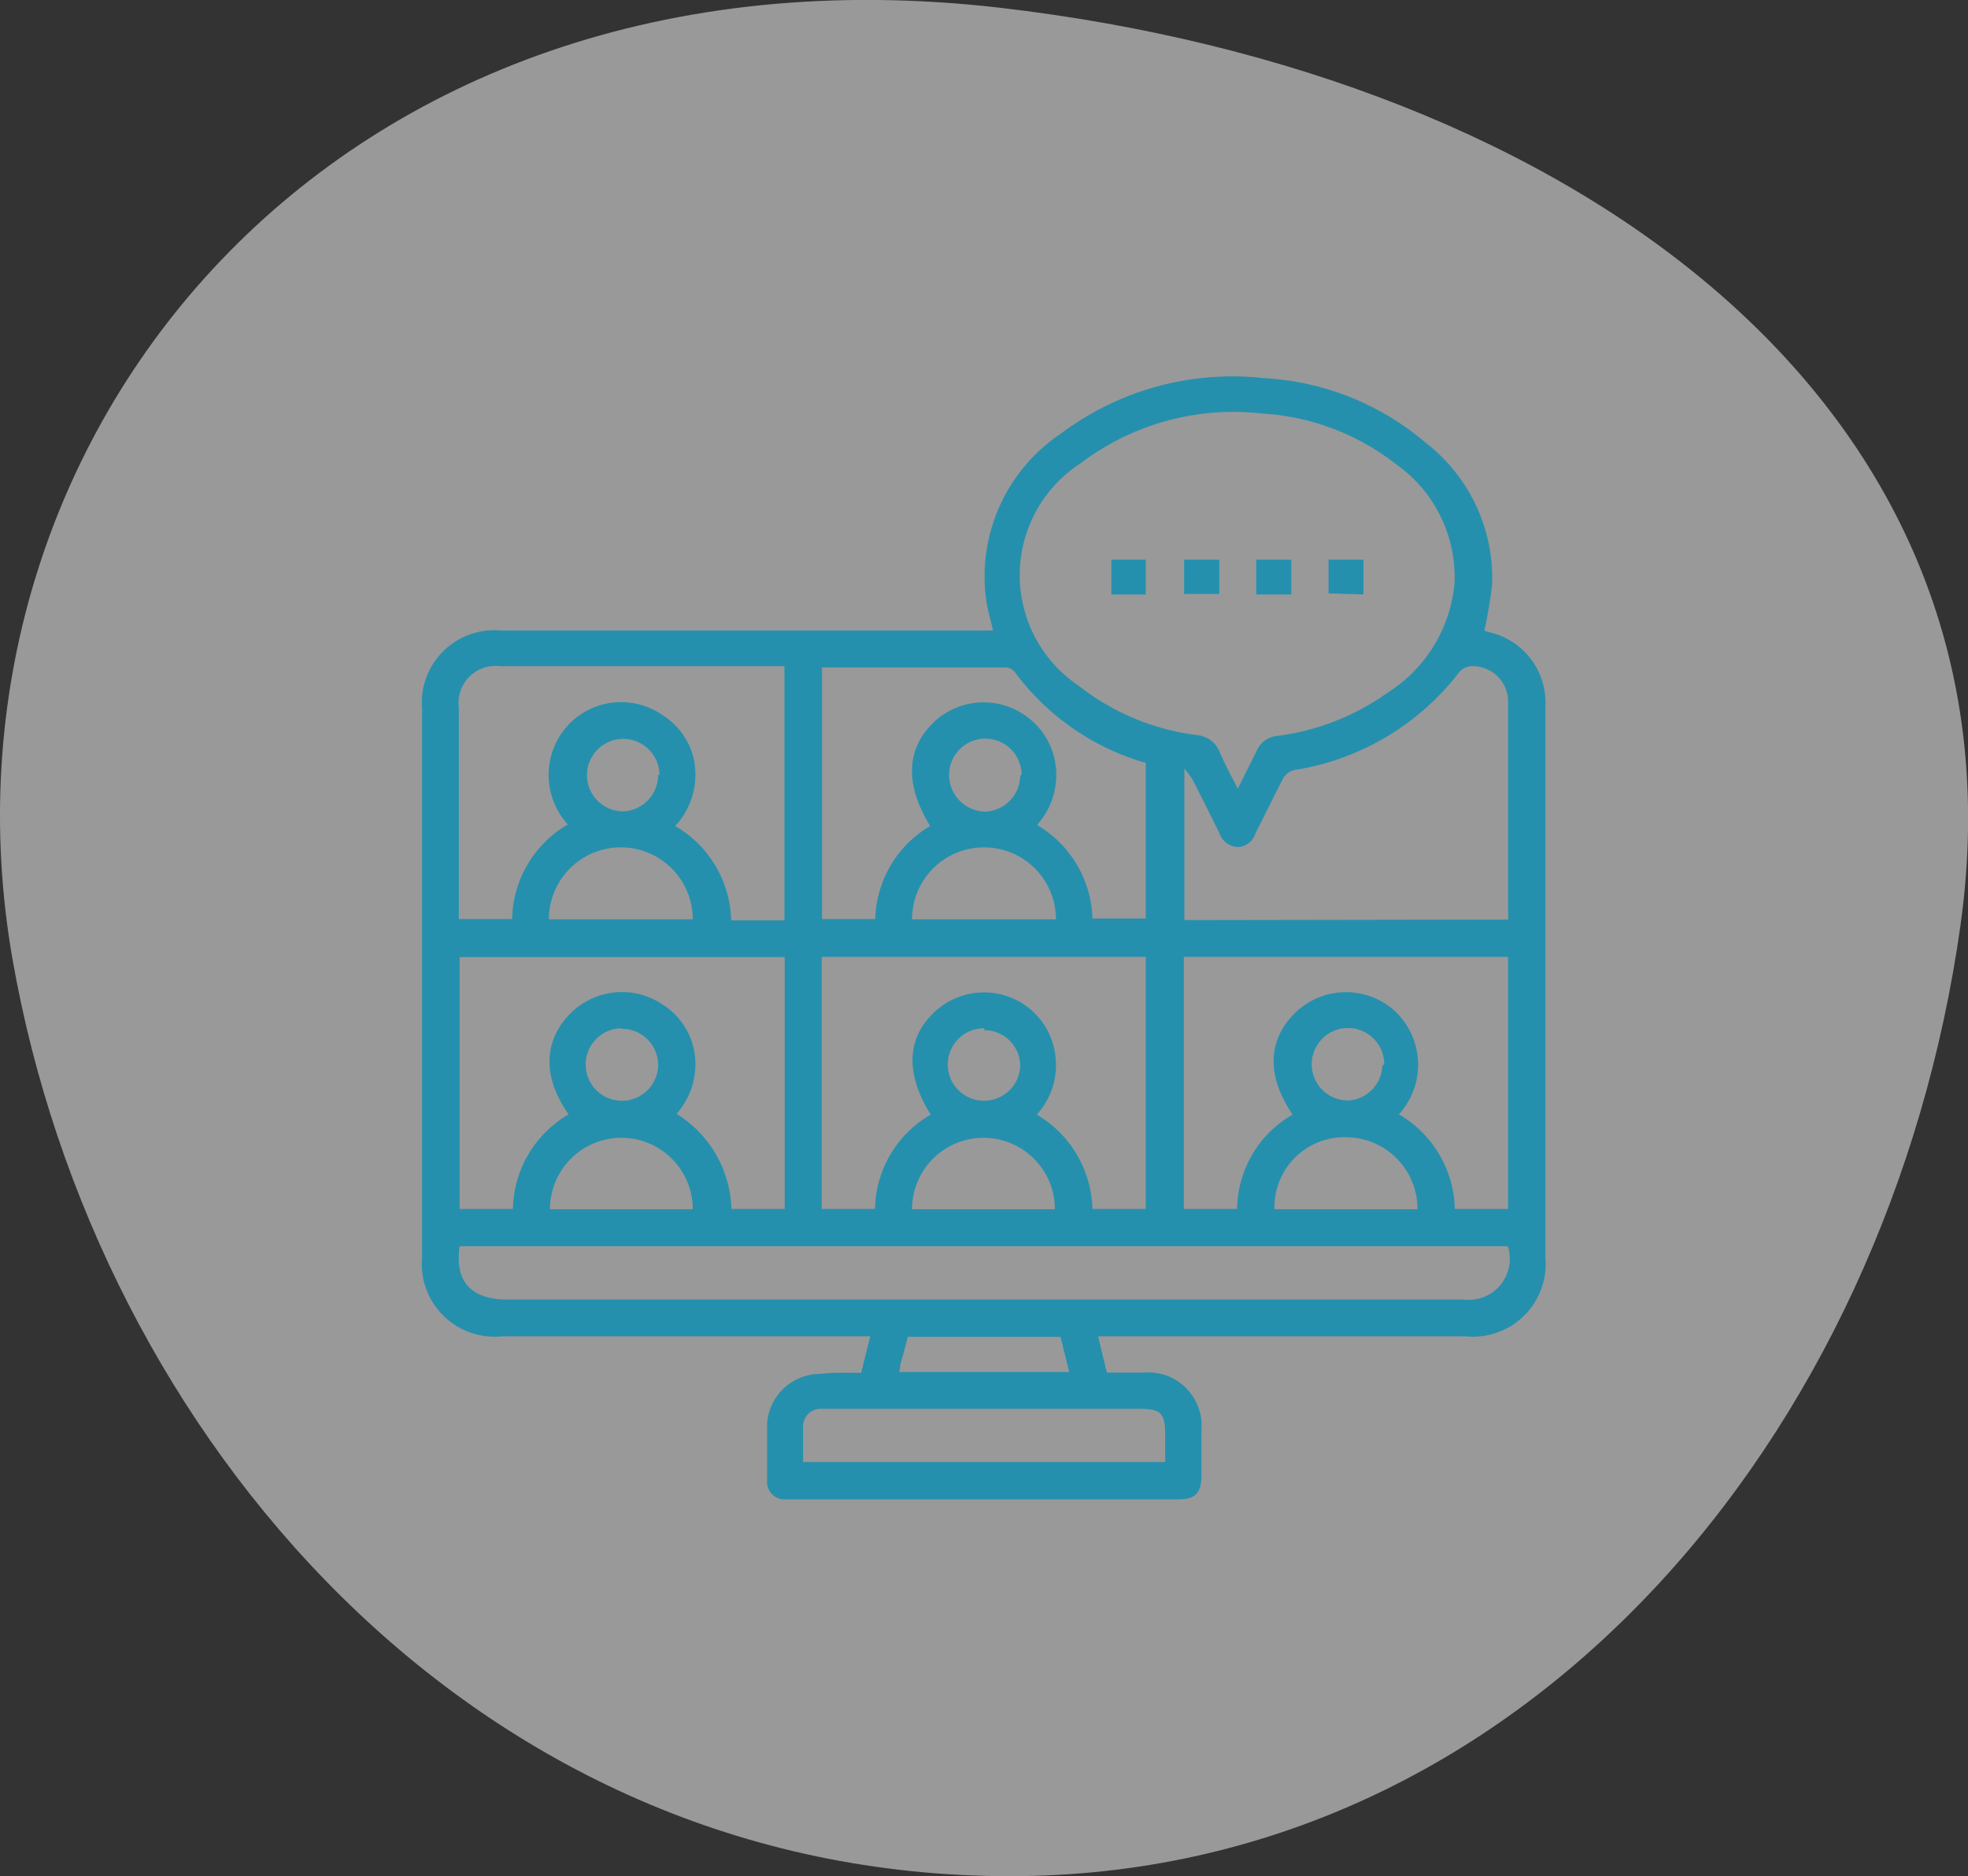
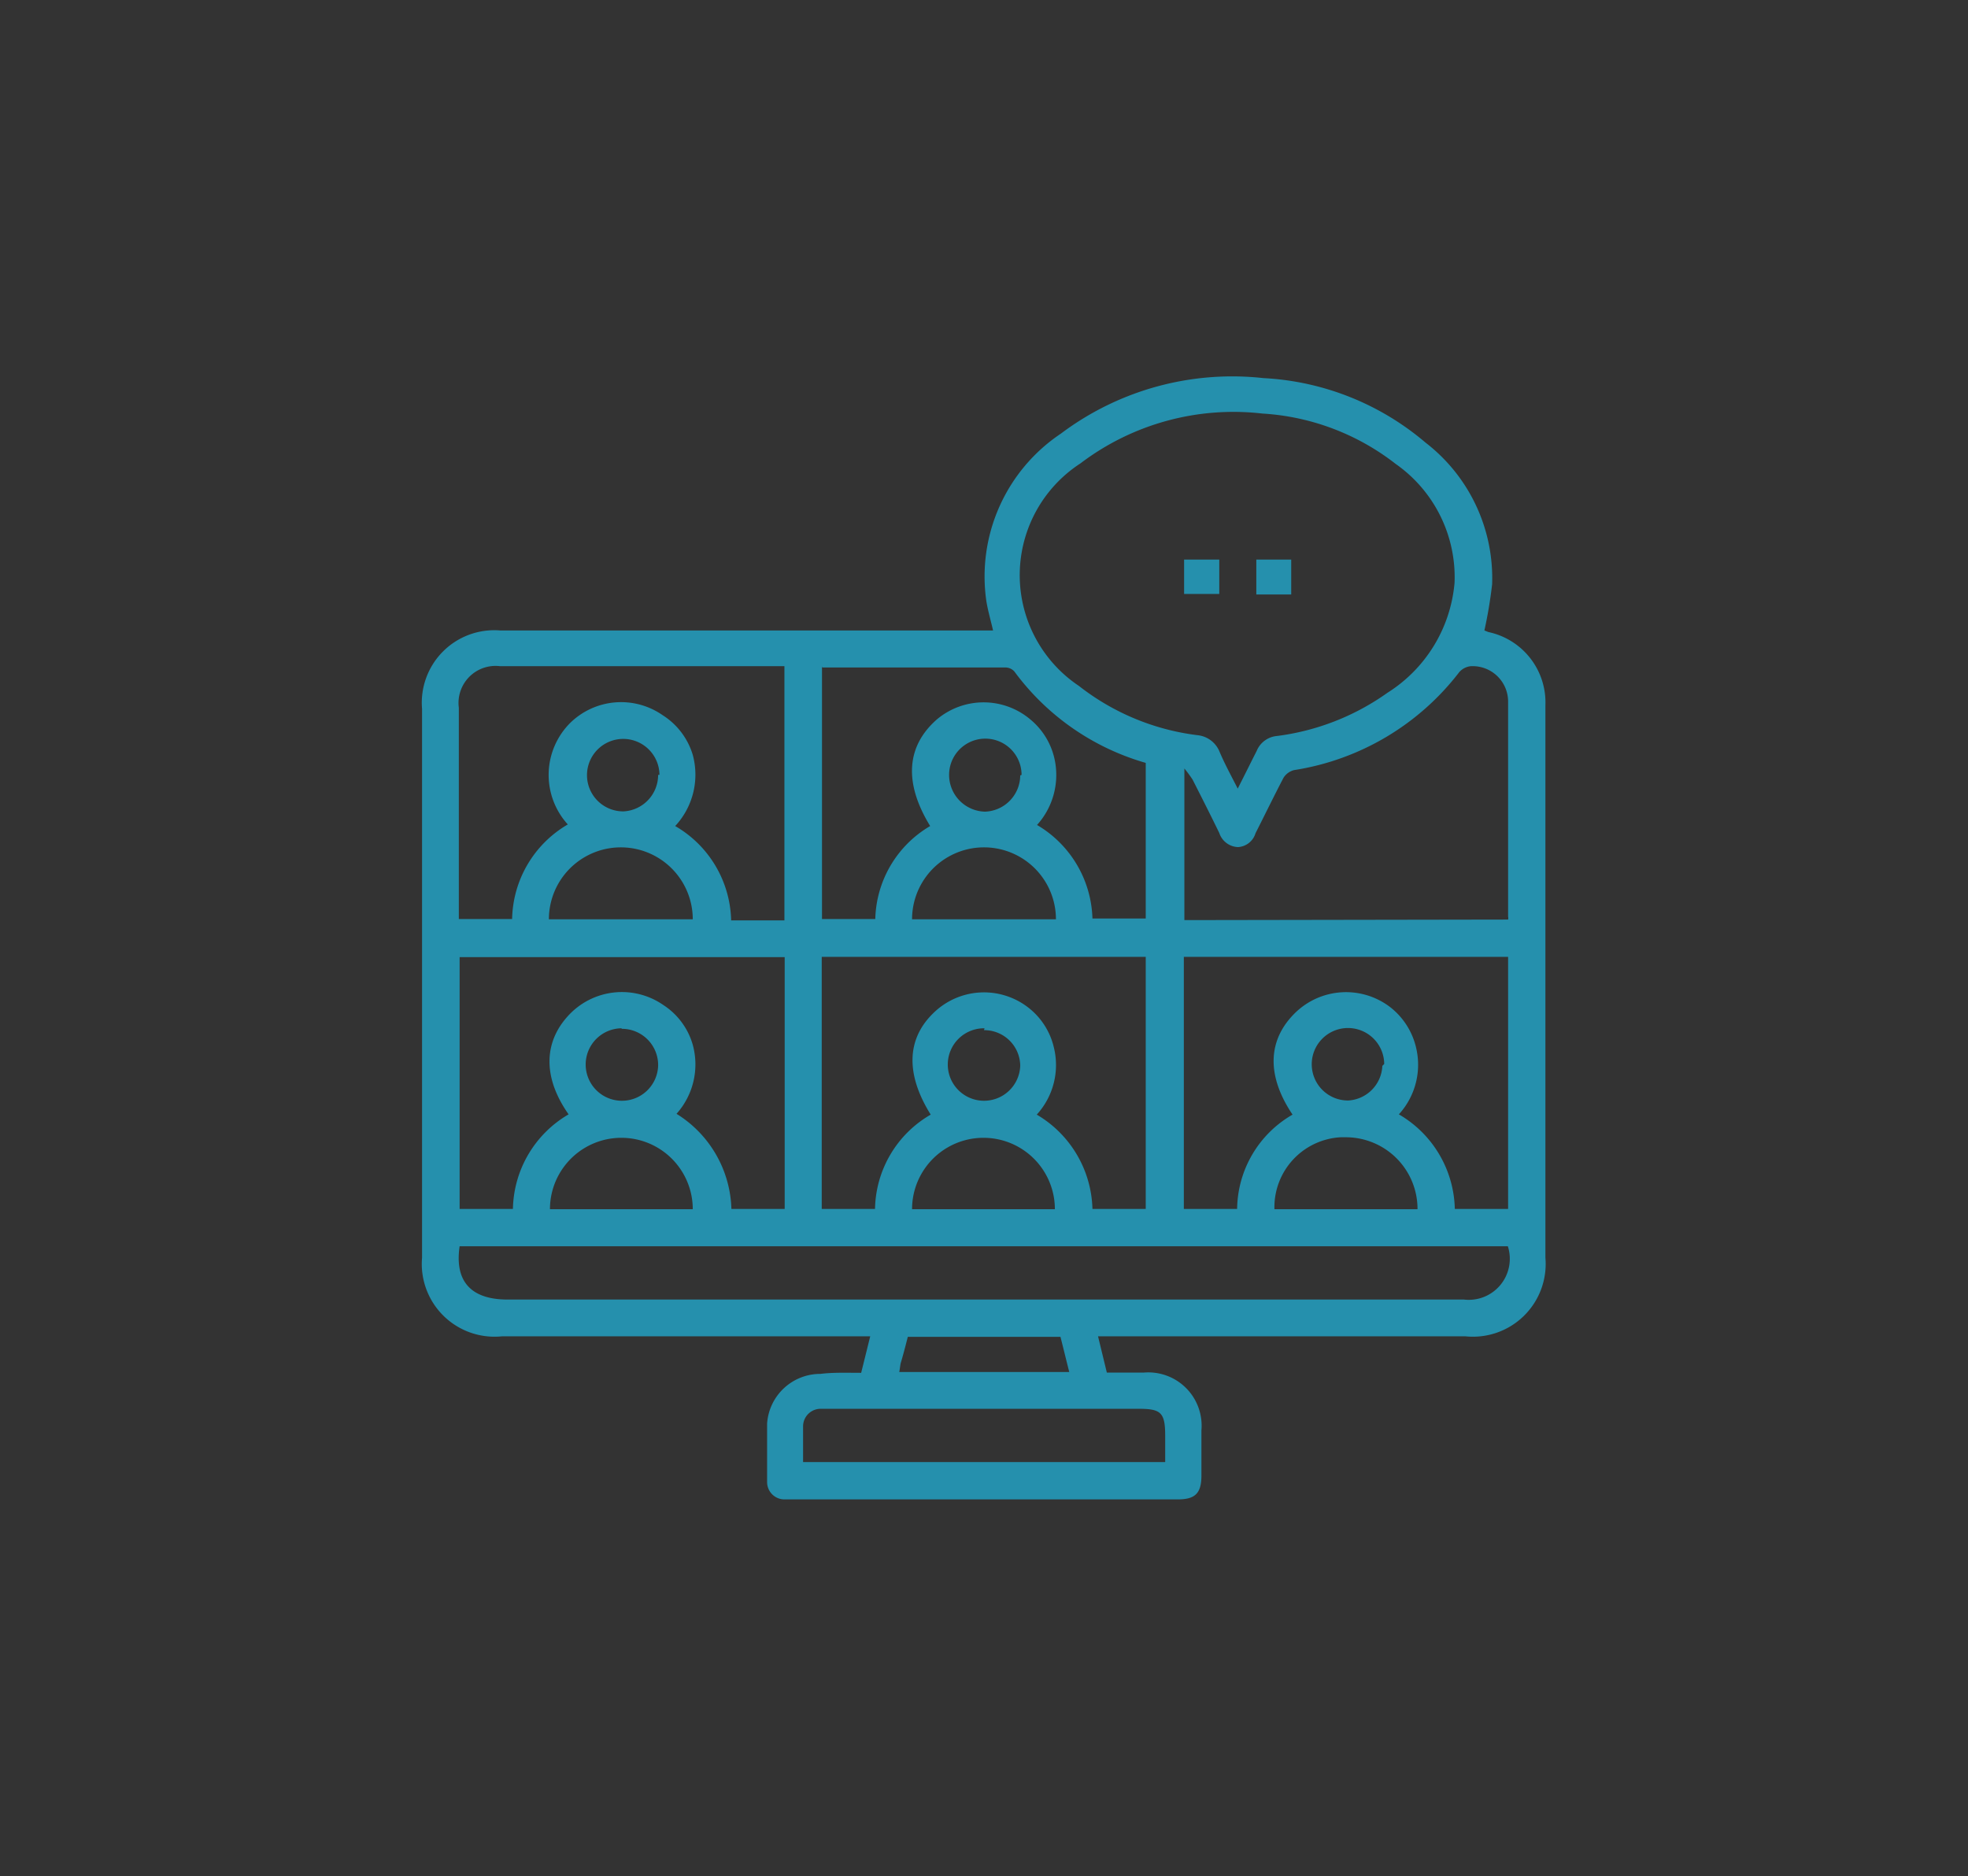
<svg xmlns="http://www.w3.org/2000/svg" viewBox="0 0 73.86 70.41">
  <rect x="0" y="0" width="73.86" height="70.41" fill="#333333" stroke="none" />
  <defs>
    <style>.cls-1{fill:#fff;opacity:0.5;}.cls-2{fill:#2590ad;}</style>
  </defs>
  <g id="Layer_2" data-name="Layer 2">
    <g id="Layer_1-2" data-name="Layer 1">
      <g id="Layer_2-2" data-name="Layer 2">
        <g id="Layer_1-2-2" data-name="Layer 1-2">
-           <path class="cls-1" d="M73.58,34.71C76.31,15.18,59,2.78,37.52.29,12.39-2.61-2.93,16.56.47,36,3.61,53.92,17.79,70.41,37.9,70.41,57.14,70.41,70.89,53.92,73.58,34.71Z" />
          <path class="cls-2" d="M32.32,51.52l.34-1.37H18.84a2.73,2.73,0,0,1-3-2.95V26.6a2.72,2.72,0,0,1,2.93-2.94H37.27c-.09-.39-.19-.73-.25-1.09a6.45,6.45,0,0,1,2.8-6.3,10.7,10.7,0,0,1,7.6-2.08,10.18,10.18,0,0,1,6.08,2.42A6.42,6.42,0,0,1,56,21.93a16.87,16.87,0,0,1-.29,1.73l.15.06A2.7,2.7,0,0,1,58,26.47V47.2a2.73,2.73,0,0,1-3,2.95H41.21l.33,1.36h1.4a2,2,0,0,1,2.15,2.17v1.69c0,.67-.23.9-.89.9H29.46a.65.65,0,0,1-.67-.64,0,0,0,0,1,0,0c0-.74,0-1.47,0-2.21a2,2,0,0,1,2-1.86C31.27,51.5,31.77,51.52,32.32,51.52ZM46.45,29.6c.27-.53.5-1,.71-1.41a.91.91,0,0,1,.77-.57A9.13,9.13,0,0,0,52.07,26a5.43,5.43,0,0,0,2.52-4.13,5.19,5.19,0,0,0-2.21-4.46,9,9,0,0,0-5-1.89,9.5,9.5,0,0,0-6.83,1.87,5,5,0,0,0-.06,8.35,9,9,0,0,0,4.45,1.85,1,1,0,0,1,.83.62c.19.45.42.87.68,1.38ZM17.25,46.77c-.2,1.36.47,2,1.8,2q17.94,0,35.89,0a1.54,1.54,0,0,0,1.65-2ZM56.6,34.51a.23.23,0,0,0,0-.11V26.34A1.33,1.33,0,0,0,55.3,25h-.09a.67.67,0,0,0-.44.22,9.69,9.69,0,0,1-6.2,3.68.66.66,0,0,0-.4.29c-.36.69-.7,1.39-1.05,2.08a.73.73,0,0,1-.66.52.77.77,0,0,1-.7-.53c-.33-.68-.68-1.37-1-2a4.56,4.56,0,0,0-.31-.42v5.69ZM27.45,45.37h2V35.92H17.25v9.45h2a4.2,4.2,0,0,1,2.09-3.55c-1-1.42-.94-2.79.09-3.81a2.73,2.73,0,0,1,3.47-.29A2.64,2.64,0,0,1,26,39.21a2.78,2.78,0,0,1-.61,2.59A4.34,4.34,0,0,1,27.45,45.37ZM43,35.91H30.84v9.46h2a4.17,4.17,0,0,1,2.09-3.54C34,40.34,34,39,35.05,38a2.71,2.71,0,0,1,3.5-.22,2.66,2.66,0,0,1,1,1.52,2.76,2.76,0,0,1-.64,2.53A4.23,4.23,0,0,1,41,45.37h2Zm13.6,0H44.43v9.46h2a4.14,4.14,0,0,1,2.08-3.54c-1-1.49-.93-2.83.12-3.84a2.73,2.73,0,0,1,3.51-.22,2.7,2.7,0,0,1,1,1.52,2.76,2.76,0,0,1-.64,2.53,4.21,4.21,0,0,1,2.1,3.55h2ZM29.44,25H18.76a1.39,1.39,0,0,0-1.54,1.56v7.51c0,.14,0,.28,0,.42h2a4.2,4.2,0,0,1,2.09-3.55,2.76,2.76,0,0,1,.09-3.81,2.73,2.73,0,0,1,3.47-.29A2.67,2.67,0,0,1,26,28.33,2.83,2.83,0,0,1,25.34,31a4.2,4.2,0,0,1,2.1,3.54h2Zm1.41,0v9.49h2A4.16,4.16,0,0,1,34.91,31c-1-1.63-.89-3,.25-4a2.72,2.72,0,0,1,3.51,0,2.67,2.67,0,0,1,.94,1.66,2.8,2.8,0,0,1-.69,2.3A4.21,4.21,0,0,1,41,34.47h2V28.63l0,0a9.3,9.3,0,0,1-4.93-3.43.46.46,0,0,0-.31-.15h-6.9Zm-.71,29.87H43.73v-1c0-.87-.17-1-1-1H30.82a.66.66,0,0,0-.68.65v0c0,.44,0,.88,0,1.34ZM20.64,34.5H26a2.7,2.7,0,0,0-5.4,0Zm13.59,0h5.4a2.7,2.7,0,0,0-5.4,0ZM26,45.38a2.68,2.68,0,1,0-5.36,0Zm13.59,0a2.68,2.68,0,1,0-5.36,0Zm13.61,0a2.69,2.69,0,0,0-2.71-2.7h-.18a2.63,2.63,0,0,0-2.48,2.7ZM33.75,51.49h6.38c-.12-.47-.22-.89-.33-1.32H34.07c-.09.36-.18.7-.27,1C33.78,51.29,33.77,51.38,33.75,51.49Zm-9-22.41a1.36,1.36,0,1,0-1.35,1.37h0A1.37,1.37,0,0,0,24.7,29.08Zm13.59,0a1.36,1.36,0,0,0-2.72,0,1.38,1.38,0,0,0,1.35,1.38h0A1.37,1.37,0,0,0,38.29,29.1Zm-15,9.51A1.36,1.36,0,1,0,24.7,40h0A1.36,1.36,0,0,0,23.32,38.61Zm13.61,0A1.36,1.36,0,1,0,38.29,40h0a1.35,1.35,0,0,0-1.36-1.34Zm15,1.34a1.36,1.36,0,1,0-1.35,1.37h0A1.36,1.36,0,0,0,51.88,40Z" />
-           <path class="cls-2" d="M41.71,21H43v1.31H41.71Z" />
          <path class="cls-2" d="M45.76,21v1.29H44.44V21Z" />
          <path class="cls-2" d="M47.15,21h1.31v1.31H47.15Z" />
-           <path class="cls-2" d="M49.86,22.27V21h1.31v1.31Z" />
        </g>
      </g>
    </g>
  </g>
</svg>